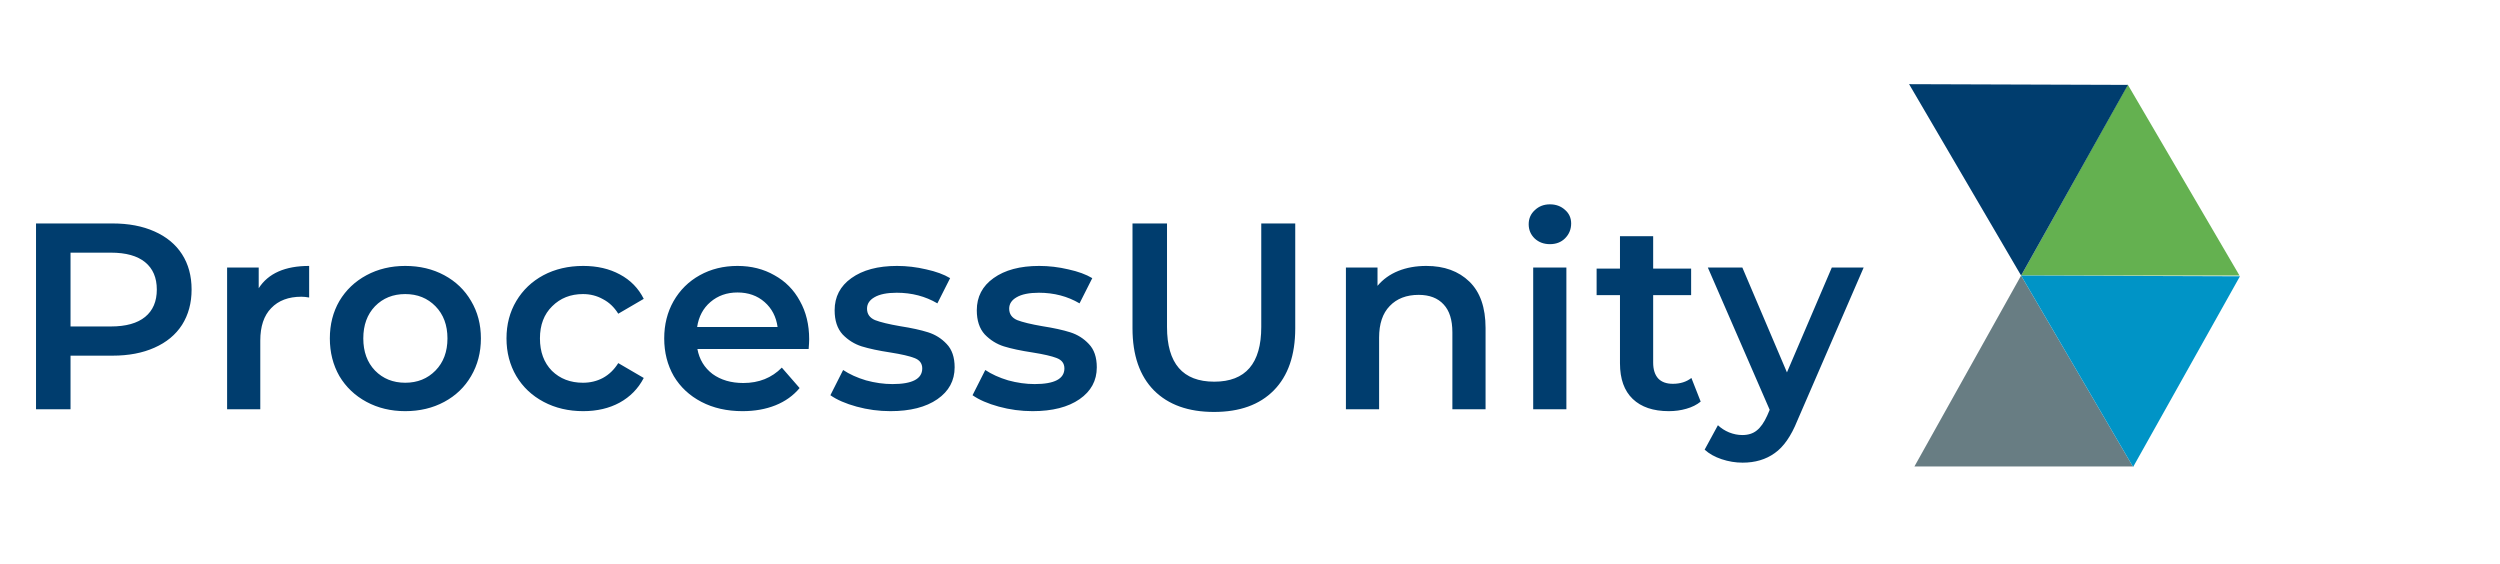
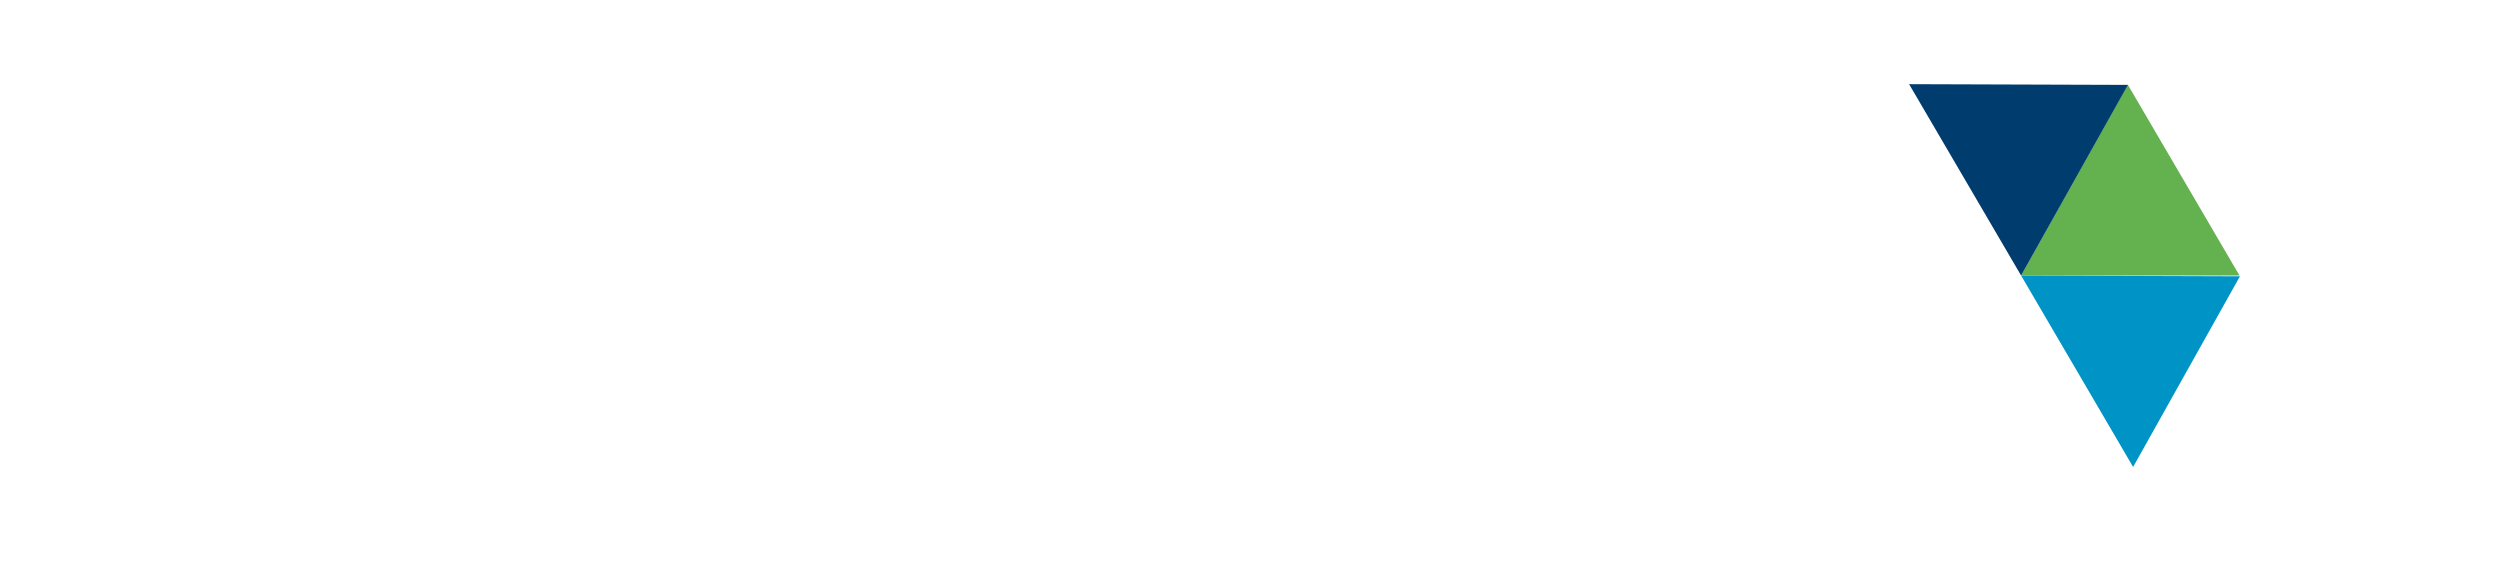
<svg xmlns="http://www.w3.org/2000/svg" width="226" height="51" viewBox="0 0 226 51" fill="none">
  <path d="M182.708 24.911L202.452 24.91L192.352 7.652L182.708 24.911Z" fill="#64B150" />
-   <path d="M173.063 42.169L192.808 42.168L182.707 24.91L173.063 42.169Z" fill="#687D83" />
  <path d="M192.365 7.674L182.708 24.91L172.582 7.608L192.365 7.674Z" fill="#003D6E" />
  <path d="M202.491 24.977L192.834 42.213L182.708 24.91L202.491 24.977Z" fill="#0094C6" />
-   <path d="M10.168 20.2C11.624 20.2 12.888 20.44 13.96 20.92C15.048 21.4 15.88 22.088 16.456 22.984C17.032 23.88 17.32 24.944 17.32 26.176C17.32 27.392 17.032 28.456 16.456 29.368C15.88 30.264 15.048 30.952 13.96 31.432C12.888 31.912 11.624 32.152 10.168 32.152H6.376V37H3.256V20.2H10.168ZM10.024 29.512C11.384 29.512 12.416 29.224 13.12 28.648C13.824 28.072 14.176 27.248 14.176 26.176C14.176 25.104 13.824 24.28 13.12 23.704C12.416 23.128 11.384 22.84 10.024 22.84H6.376V29.512H10.024ZM23.387 26.056C24.25 24.712 25.77 24.04 27.947 24.04V26.896C27.691 26.848 27.459 26.824 27.25 26.824C26.082 26.824 25.171 27.168 24.515 27.856C23.858 28.528 23.53 29.504 23.53 30.784V37H20.53V24.184H23.387V26.056ZM36.634 37.168C35.338 37.168 34.17 36.888 33.13 36.328C32.09 35.768 31.274 34.992 30.682 34C30.106 32.992 29.818 31.856 29.818 30.592C29.818 29.328 30.106 28.2 30.682 27.208C31.274 26.216 32.09 25.44 33.13 24.88C34.17 24.32 35.338 24.04 36.634 24.04C37.946 24.04 39.122 24.32 40.162 24.88C41.202 25.44 42.01 26.216 42.586 27.208C43.178 28.2 43.474 29.328 43.474 30.592C43.474 31.856 43.178 32.992 42.586 34C42.01 34.992 41.202 35.768 40.162 36.328C39.122 36.888 37.946 37.168 36.634 37.168ZM36.634 34.6C37.738 34.6 38.65 34.232 39.37 33.496C40.09 32.76 40.45 31.792 40.45 30.592C40.45 29.392 40.09 28.424 39.37 27.688C38.65 26.952 37.738 26.584 36.634 26.584C35.53 26.584 34.618 26.952 33.898 27.688C33.194 28.424 32.842 29.392 32.842 30.592C32.842 31.792 33.194 32.76 33.898 33.496C34.618 34.232 35.53 34.6 36.634 34.6ZM52.723 37.168C51.395 37.168 50.203 36.888 49.147 36.328C48.091 35.768 47.267 34.992 46.675 34C46.083 32.992 45.787 31.856 45.787 30.592C45.787 29.328 46.083 28.2 46.675 27.208C47.267 26.216 48.083 25.44 49.123 24.88C50.179 24.32 51.379 24.04 52.723 24.04C53.987 24.04 55.091 24.296 56.035 24.808C56.995 25.32 57.715 26.056 58.195 27.016L55.891 28.36C55.523 27.768 55.059 27.328 54.499 27.04C53.955 26.736 53.355 26.584 52.699 26.584C51.579 26.584 50.651 26.952 49.915 27.688C49.179 28.408 48.811 29.376 48.811 30.592C48.811 31.808 49.171 32.784 49.891 33.52C50.627 34.24 51.563 34.6 52.699 34.6C53.355 34.6 53.955 34.456 54.499 34.168C55.059 33.864 55.523 33.416 55.891 32.824L58.195 34.168C57.699 35.128 56.971 35.872 56.011 36.4C55.067 36.912 53.971 37.168 52.723 37.168ZM73.149 30.664C73.149 30.872 73.133 31.168 73.101 31.552H63.045C63.221 32.496 63.677 33.248 64.413 33.808C65.165 34.352 66.093 34.624 67.197 34.624C68.605 34.624 69.765 34.16 70.677 33.232L72.285 35.08C71.709 35.768 70.981 36.288 70.101 36.64C69.221 36.992 68.229 37.168 67.125 37.168C65.717 37.168 64.477 36.888 63.405 36.328C62.333 35.768 61.501 34.992 60.909 34C60.333 32.992 60.045 31.856 60.045 30.592C60.045 29.344 60.325 28.224 60.885 27.232C61.461 26.224 62.253 25.44 63.261 24.88C64.269 24.32 65.405 24.04 66.669 24.04C67.917 24.04 69.029 24.32 70.005 24.88C70.997 25.424 71.765 26.2 72.309 27.208C72.869 28.2 73.149 29.352 73.149 30.664ZM66.669 26.44C65.709 26.44 64.893 26.728 64.221 27.304C63.565 27.864 63.165 28.616 63.021 29.56H70.293C70.165 28.632 69.773 27.88 69.117 27.304C68.461 26.728 67.645 26.44 66.669 26.44ZM80.49 37.168C79.451 37.168 78.434 37.032 77.442 36.76C76.451 36.488 75.659 36.144 75.067 35.728L76.219 33.448C76.794 33.832 77.483 34.144 78.282 34.384C79.099 34.608 79.898 34.72 80.683 34.72C82.475 34.72 83.371 34.248 83.371 33.304C83.371 32.856 83.138 32.544 82.674 32.368C82.227 32.192 81.499 32.024 80.49 31.864C79.434 31.704 78.57 31.52 77.898 31.312C77.243 31.104 76.666 30.744 76.171 30.232C75.691 29.704 75.451 28.976 75.451 28.048C75.451 26.832 75.954 25.864 76.963 25.144C77.987 24.408 79.362 24.04 81.091 24.04C81.971 24.04 82.85 24.144 83.731 24.352C84.611 24.544 85.331 24.808 85.891 25.144L84.739 27.424C83.65 26.784 82.427 26.464 81.067 26.464C80.186 26.464 79.514 26.6 79.05 26.872C78.603 27.128 78.379 27.472 78.379 27.904C78.379 28.384 78.618 28.728 79.099 28.936C79.594 29.128 80.355 29.312 81.379 29.488C82.403 29.648 83.243 29.832 83.898 30.04C84.555 30.248 85.115 30.6 85.579 31.096C86.058 31.592 86.299 32.296 86.299 33.208C86.299 34.408 85.778 35.368 84.739 36.088C83.698 36.808 82.282 37.168 80.49 37.168ZM93.342 37.168C92.302 37.168 91.286 37.032 90.294 36.76C89.302 36.488 88.51 36.144 87.918 35.728L89.07 33.448C89.646 33.832 90.334 34.144 91.134 34.384C91.95 34.608 92.75 34.72 93.534 34.72C95.326 34.72 96.222 34.248 96.222 33.304C96.222 32.856 95.99 32.544 95.526 32.368C95.078 32.192 94.35 32.024 93.342 31.864C92.286 31.704 91.422 31.52 90.75 31.312C90.094 31.104 89.518 30.744 89.022 30.232C88.542 29.704 88.302 28.976 88.302 28.048C88.302 26.832 88.806 25.864 89.814 25.144C90.838 24.408 92.214 24.04 93.942 24.04C94.822 24.04 95.702 24.144 96.582 24.352C97.462 24.544 98.182 24.808 98.742 25.144L97.59 27.424C96.502 26.784 95.278 26.464 93.918 26.464C93.038 26.464 92.366 26.6 91.902 26.872C91.454 27.128 91.23 27.472 91.23 27.904C91.23 28.384 91.47 28.728 91.95 28.936C92.446 29.128 93.206 29.312 94.23 29.488C95.254 29.648 96.094 29.832 96.75 30.04C97.406 30.248 97.966 30.6 98.43 31.096C98.91 31.592 99.15 32.296 99.15 33.208C99.15 34.408 98.63 35.368 97.59 36.088C96.55 36.808 95.134 37.168 93.342 37.168ZM109.746 37.24C107.426 37.24 105.618 36.592 104.322 35.296C103.026 33.984 102.378 32.112 102.378 29.68V20.2H105.498V29.56C105.498 32.856 106.922 34.504 109.77 34.504C112.602 34.504 114.018 32.856 114.018 29.56V20.2H117.09V29.68C117.09 32.112 116.442 33.984 115.146 35.296C113.866 36.592 112.066 37.24 109.746 37.24ZM128.943 24.04C130.559 24.04 131.855 24.512 132.831 25.456C133.807 26.4 134.295 27.8 134.295 29.656V37H131.295V30.04C131.295 28.92 131.031 28.08 130.503 27.52C129.975 26.944 129.223 26.656 128.247 26.656C127.143 26.656 126.271 26.992 125.631 27.664C124.991 28.32 124.671 29.272 124.671 30.52V37H121.671V24.184H124.527V25.84C125.023 25.248 125.647 24.8 126.399 24.496C127.151 24.192 127.999 24.04 128.943 24.04ZM138.601 24.184H141.601V37H138.601V24.184ZM140.113 22.072C139.569 22.072 139.113 21.904 138.745 21.568C138.377 21.216 138.193 20.784 138.193 20.272C138.193 19.76 138.377 19.336 138.745 19C139.113 18.648 139.569 18.472 140.113 18.472C140.657 18.472 141.113 18.64 141.481 18.976C141.849 19.296 142.033 19.704 142.033 20.2C142.033 20.728 141.849 21.176 141.481 21.544C141.129 21.896 140.673 22.072 140.113 22.072ZM153.742 36.304C153.39 36.592 152.958 36.808 152.446 36.952C151.95 37.096 151.422 37.168 150.862 37.168C149.454 37.168 148.366 36.8 147.598 36.064C146.83 35.328 146.446 34.256 146.446 32.848V26.68H144.334V24.28H146.446V21.352H149.446V24.28H152.878V26.68H149.446V32.776C149.446 33.4 149.598 33.88 149.902 34.216C150.206 34.536 150.646 34.696 151.222 34.696C151.894 34.696 152.454 34.52 152.902 34.168L153.742 36.304ZM168.476 24.184L162.476 38.032C161.916 39.424 161.236 40.4 160.436 40.96C159.636 41.536 158.668 41.824 157.532 41.824C156.892 41.824 156.26 41.72 155.636 41.512C155.012 41.304 154.5 41.016 154.1 40.648L155.3 38.44C155.588 38.712 155.924 38.928 156.308 39.088C156.708 39.248 157.108 39.328 157.508 39.328C158.036 39.328 158.468 39.192 158.804 38.92C159.156 38.648 159.476 38.192 159.764 37.552L159.98 37.048L154.388 24.184H157.508L161.54 33.664L165.596 24.184H168.476Z" fill="#003D6E" />
</svg>